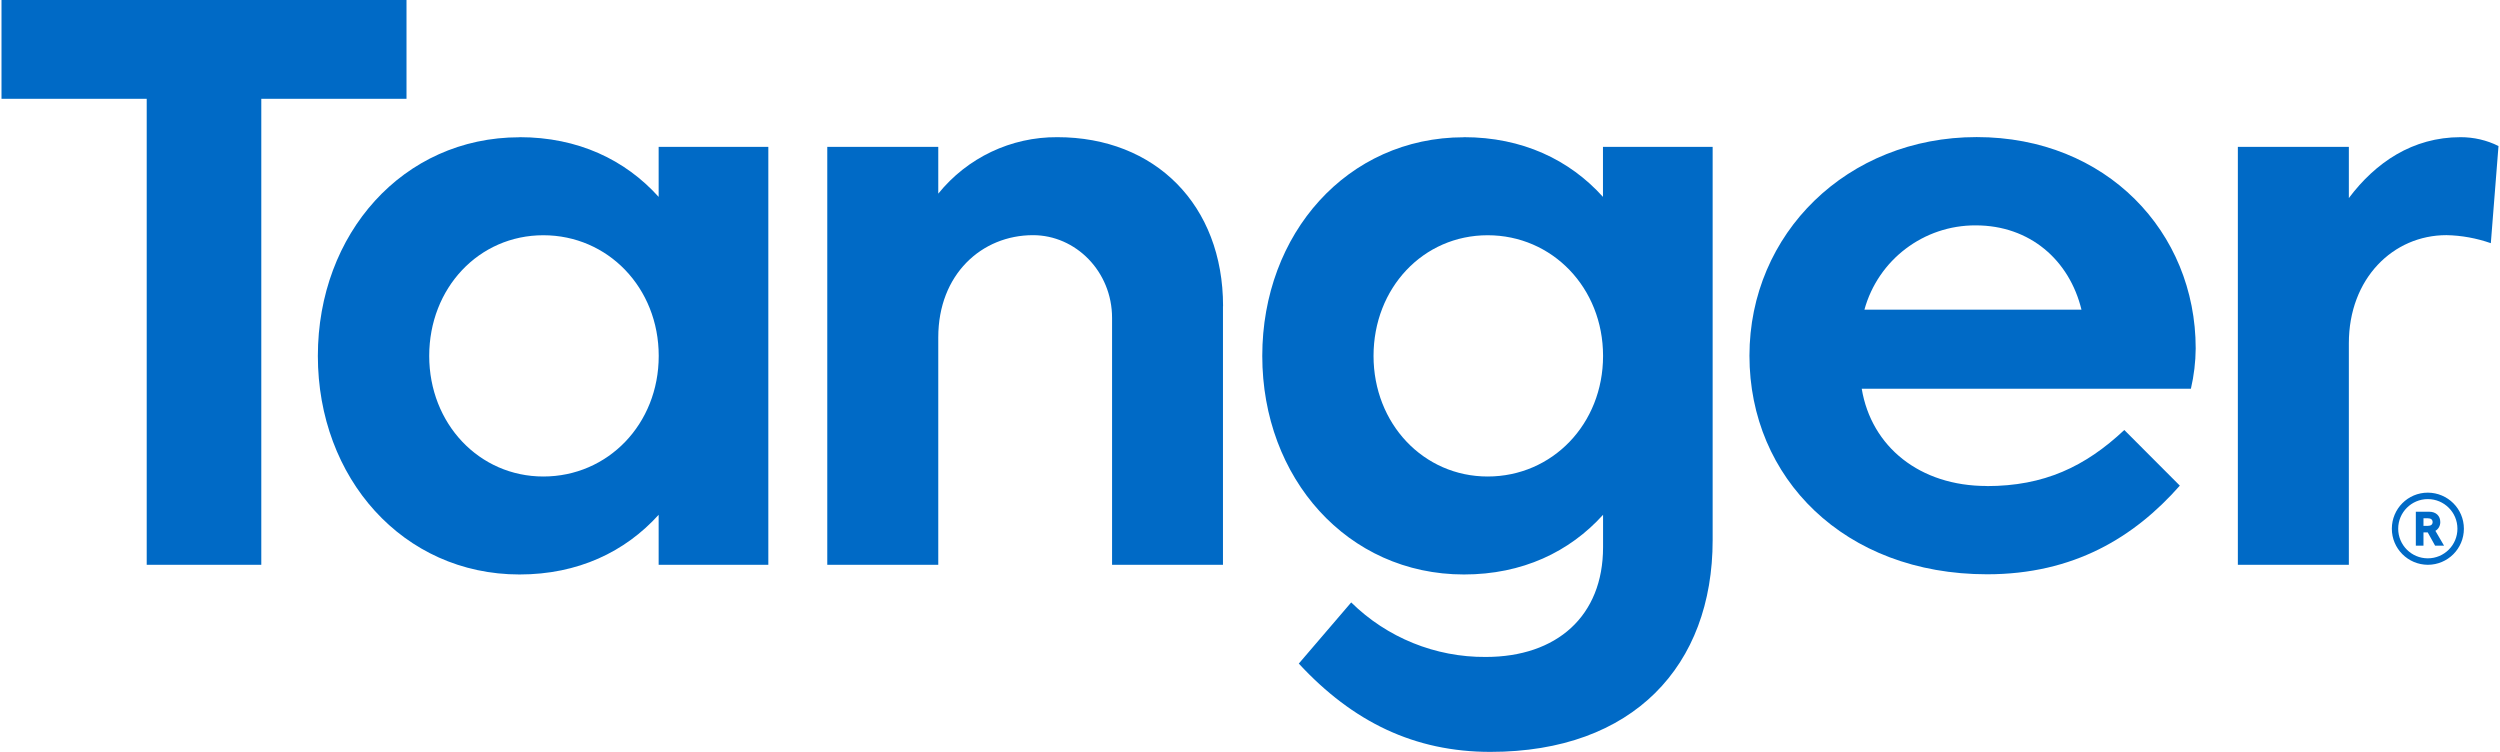
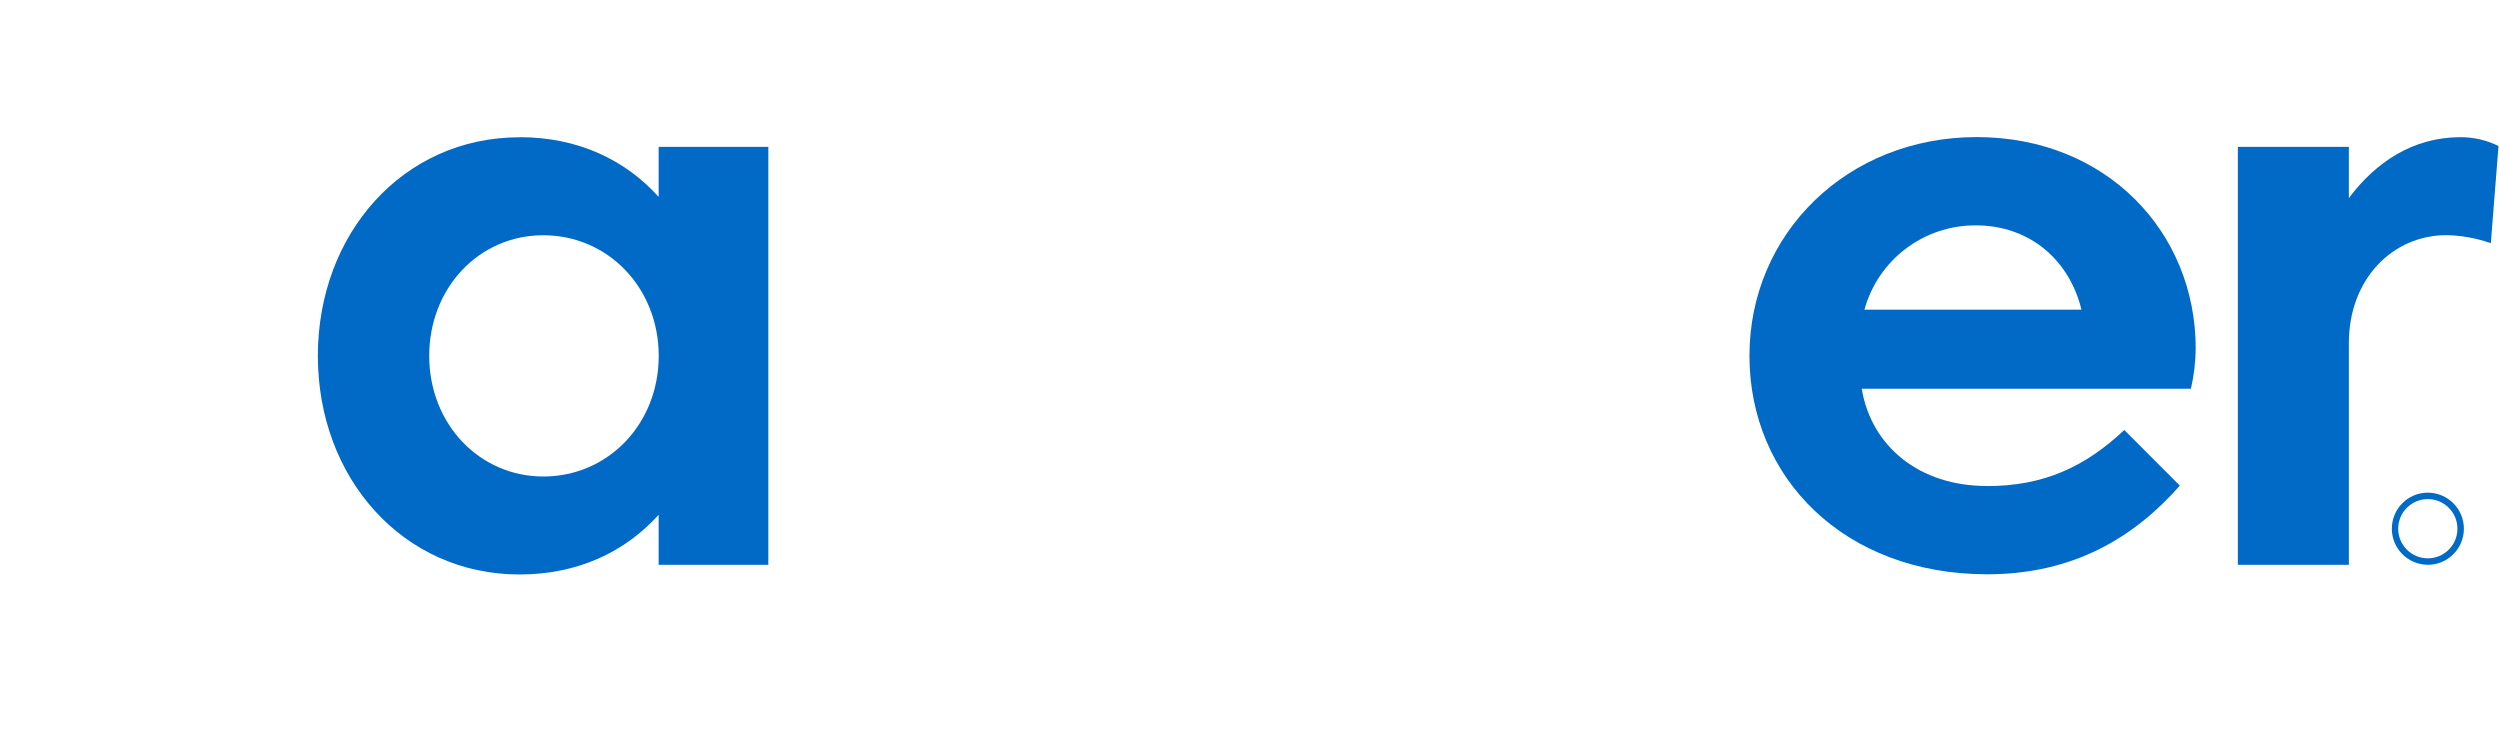
<svg xmlns="http://www.w3.org/2000/svg" xmlns:ns1="http://sodipodi.sourceforge.net/DTD/sodipodi-0.dtd" xmlns:ns2="http://www.inkscape.org/namespaces/inkscape" version="1.1" class="svg-Tanger-Blue-Logo" x="0px" y="0px" width="133" height="40" viewBox="0 0 133 40" style="enable-background: new 0 0 133 40;" xml:space="preserve" id="svg8" ns1:docname="Tanger logo.svg" ns2:version="1.3.2 (091e20e, 2023-11-25, custom)">
  <defs id="defs8" />
  <ns1:namedview id="namedview8" pagecolor="#ffffff" bordercolor="#000000" borderopacity="0.25" ns2:showpageshadow="2" ns2:pageopacity="0.0" ns2:pagecheckerboard="0" ns2:deskcolor="#d1d1d1" ns2:zoom="10.104747" ns2:cx="66.503395" ns2:cy="20.040086" ns2:window-width="2560" ns2:window-height="1571" ns2:window-x="2391" ns2:window-y="1791" ns2:window-maximized="1" ns2:current-layer="svg8" />
-   <path d="M0.08 0V5.256H7.805V30.047H13.901V5.256H21.626V0H0.08Z" fill="#FFFFFF" id="path1" style="fill:#006ac6;fill-opacity:1" />
  <path d="M27.638 7.298C30.75 7.298 33.263 8.501 35.04 10.474V7.814H40.875V30.047H35.04V27.387C33.258 29.36 30.745 30.562 27.638 30.562C21.435 30.562 16.91 25.433 16.91 18.935C16.91 12.437 21.435 7.303 27.638 7.303M28.905 25.35C32.34 25.35 35.044 22.562 35.044 18.935C35.044 15.308 32.34 12.515 28.905 12.515C25.469 12.515 22.834 15.328 22.834 18.935C22.834 22.542 25.494 25.35 28.905 25.35Z" fill="#FFFFFF" id="path2" style="fill:#006ac6;fill-opacity:1" />
-   <path d="M65.062 16.29V30.047H59.162V16.913C59.162 14.444 57.228 12.511 54.956 12.511C52.232 12.511 49.916 14.591 49.916 17.948V30.047H44.011V7.814H49.916V10.302C51.462 8.388 53.788 7.283 56.247 7.298C61.459 7.298 65.067 10.905 65.067 16.29" fill="#FFFFFF" id="path3" style="fill:#006ac6;fill-opacity:1" />
-   <path d="M77.876 7.298C80.988 7.298 83.501 8.501 85.278 10.474V7.814H91.113V28.736C91.113 35.411 86.888 40 79.29 40C75.256 40 71.972 38.41 69.096 35.303L71.884 32.049C73.788 33.924 76.365 34.969 79.04 34.95C82.819 34.95 85.283 32.78 85.283 29.114V27.387C83.501 29.36 80.988 30.562 77.882 30.562C71.678 30.562 67.153 25.433 67.153 18.935C67.153 12.437 71.673 7.303 77.876 7.303M79.143 25.35C82.578 25.35 85.283 22.562 85.283 18.935C85.283 15.308 82.578 12.515 79.143 12.515C75.707 12.515 73.072 15.328 73.072 18.935C73.072 22.542 75.732 25.35 79.143 25.35Z" fill="#FFFFFF" id="path4" style="fill:#006ac6;fill-opacity:1" />
  <path d="M105.695 25.86C108.743 25.86 110.932 24.829 113.013 22.876L115.967 25.836C113.543 28.584 110.323 30.552 105.714 30.552C98.117 30.552 93.071 25.423 93.071 18.925C93.071 12.427 98.269 7.293 105.16 7.293C112.051 7.293 116.811 12.334 116.811 18.537C116.806 19.259 116.718 19.98 116.556 20.682H99.044C99.56 23.774 102.136 25.855 105.695 25.855M99.192 16.476H110.735C110.092 13.836 107.987 11.99 105.111 11.99C102.348 11.976 99.918 13.816 99.187 16.476" fill="#FFFFFF" id="path5" style="fill:#006ac6;fill-opacity:1" />
  <path d="M124.959 18.263V30.047H119.054V7.814H124.959V10.537C126.377 8.648 128.35 7.298 130.902 7.298C131.604 7.298 132.296 7.455 132.92 7.769L132.512 12.937C131.751 12.672 130.956 12.525 130.151 12.51C127.32 12.51 124.959 14.807 124.959 18.263Z" fill="#FFFFFF" id="path6" style="fill:#006ac6;fill-opacity:1" />
  <path d="M130.735 28.128C130.735 28.564 130.559 28.957 130.274 29.242C129.989 29.526 129.597 29.703 129.16 29.703C128.723 29.703 128.33 29.526 128.046 29.242C127.761 28.957 127.584 28.564 127.584 28.128C127.584 27.691 127.761 27.298 128.046 27.014C128.33 26.729 128.723 26.552 129.16 26.552C129.597 26.552 129.989 26.729 130.274 27.014C130.559 27.298 130.735 27.691 130.735 28.128H131.079C131.079 27.067 130.22 26.213 129.16 26.209C128.1 26.209 127.246 27.067 127.246 28.128C127.246 29.188 128.105 30.042 129.16 30.047C130.22 30.047 131.079 29.188 131.079 28.128H130.735Z" fill="#FFFFFF" id="path7" style="fill:#006ac6;fill-opacity:1" />
-   <path d="M128.517 27.224H129.234C129.592 27.224 129.823 27.441 129.823 27.774C129.823 27.971 129.729 28.142 129.563 28.241L130.024 29.031H129.548L129.155 28.324H128.929V29.031H128.522V27.224H128.517ZM129.165 27.975C129.327 27.975 129.415 27.902 129.415 27.774C129.415 27.647 129.327 27.573 129.165 27.573H128.929V27.975H129.165Z" fill="#FFFFFF" id="path8" style="fill:#006ac6;fill-opacity:1" />
</svg>